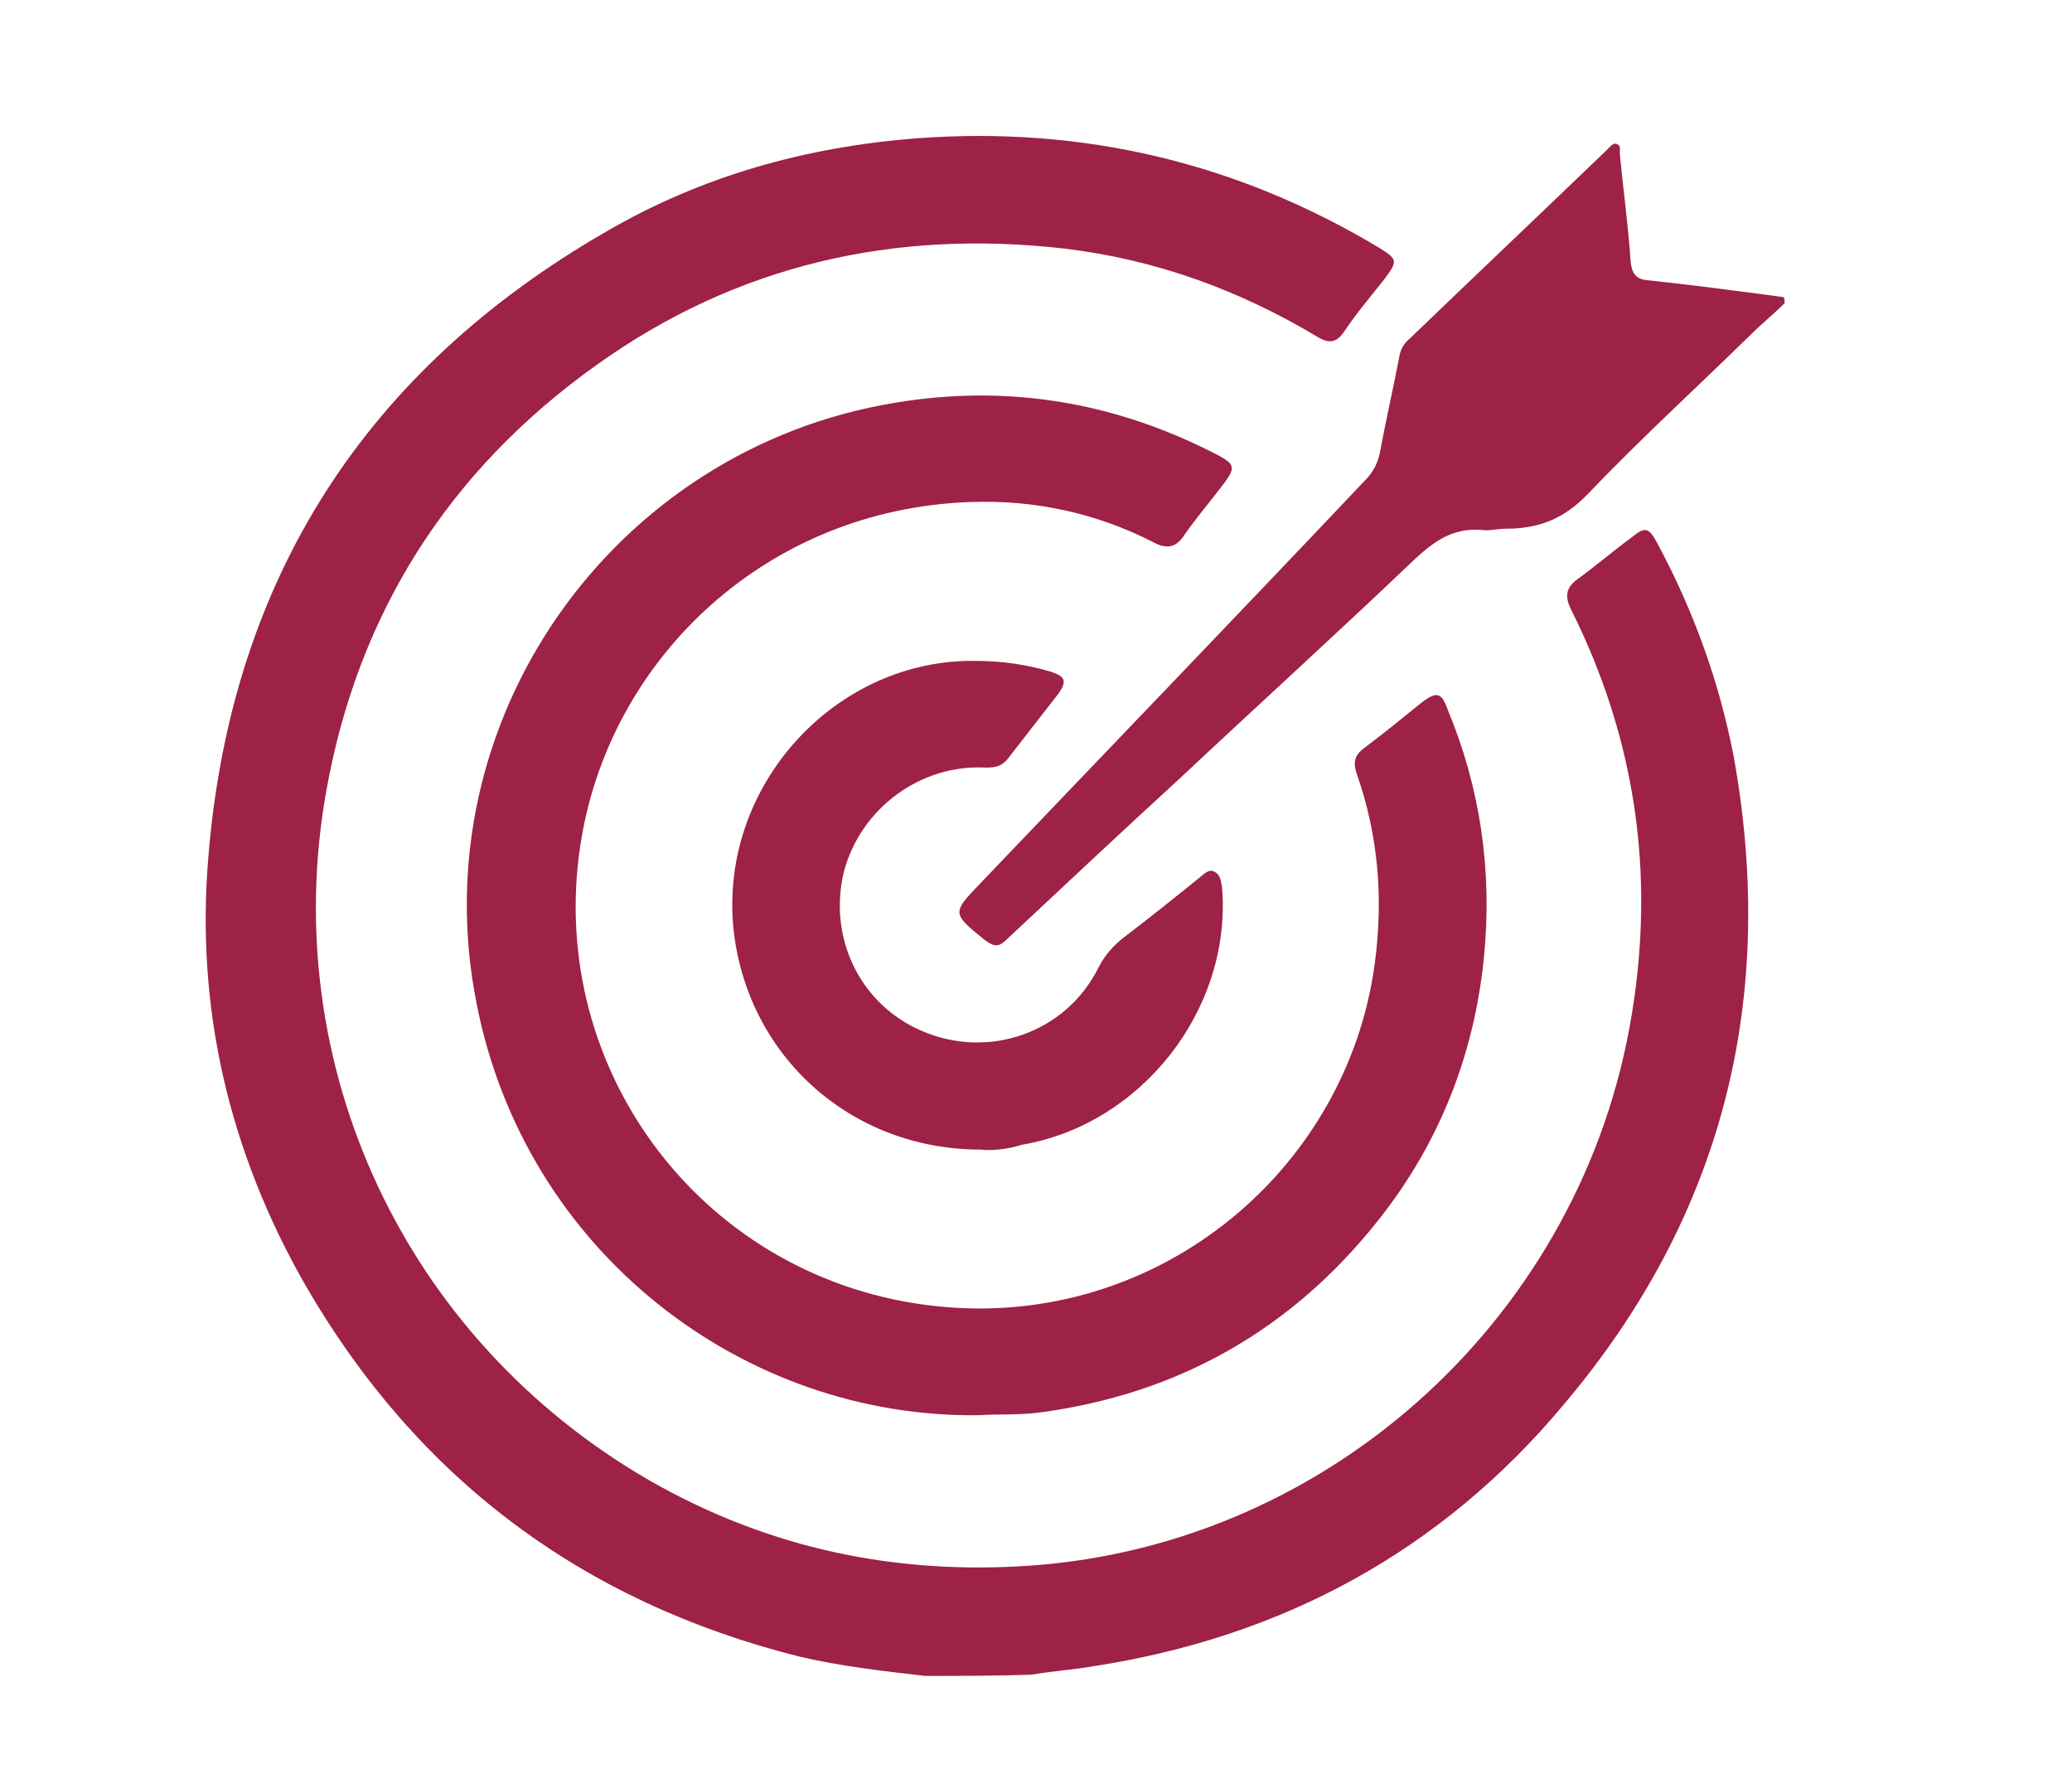
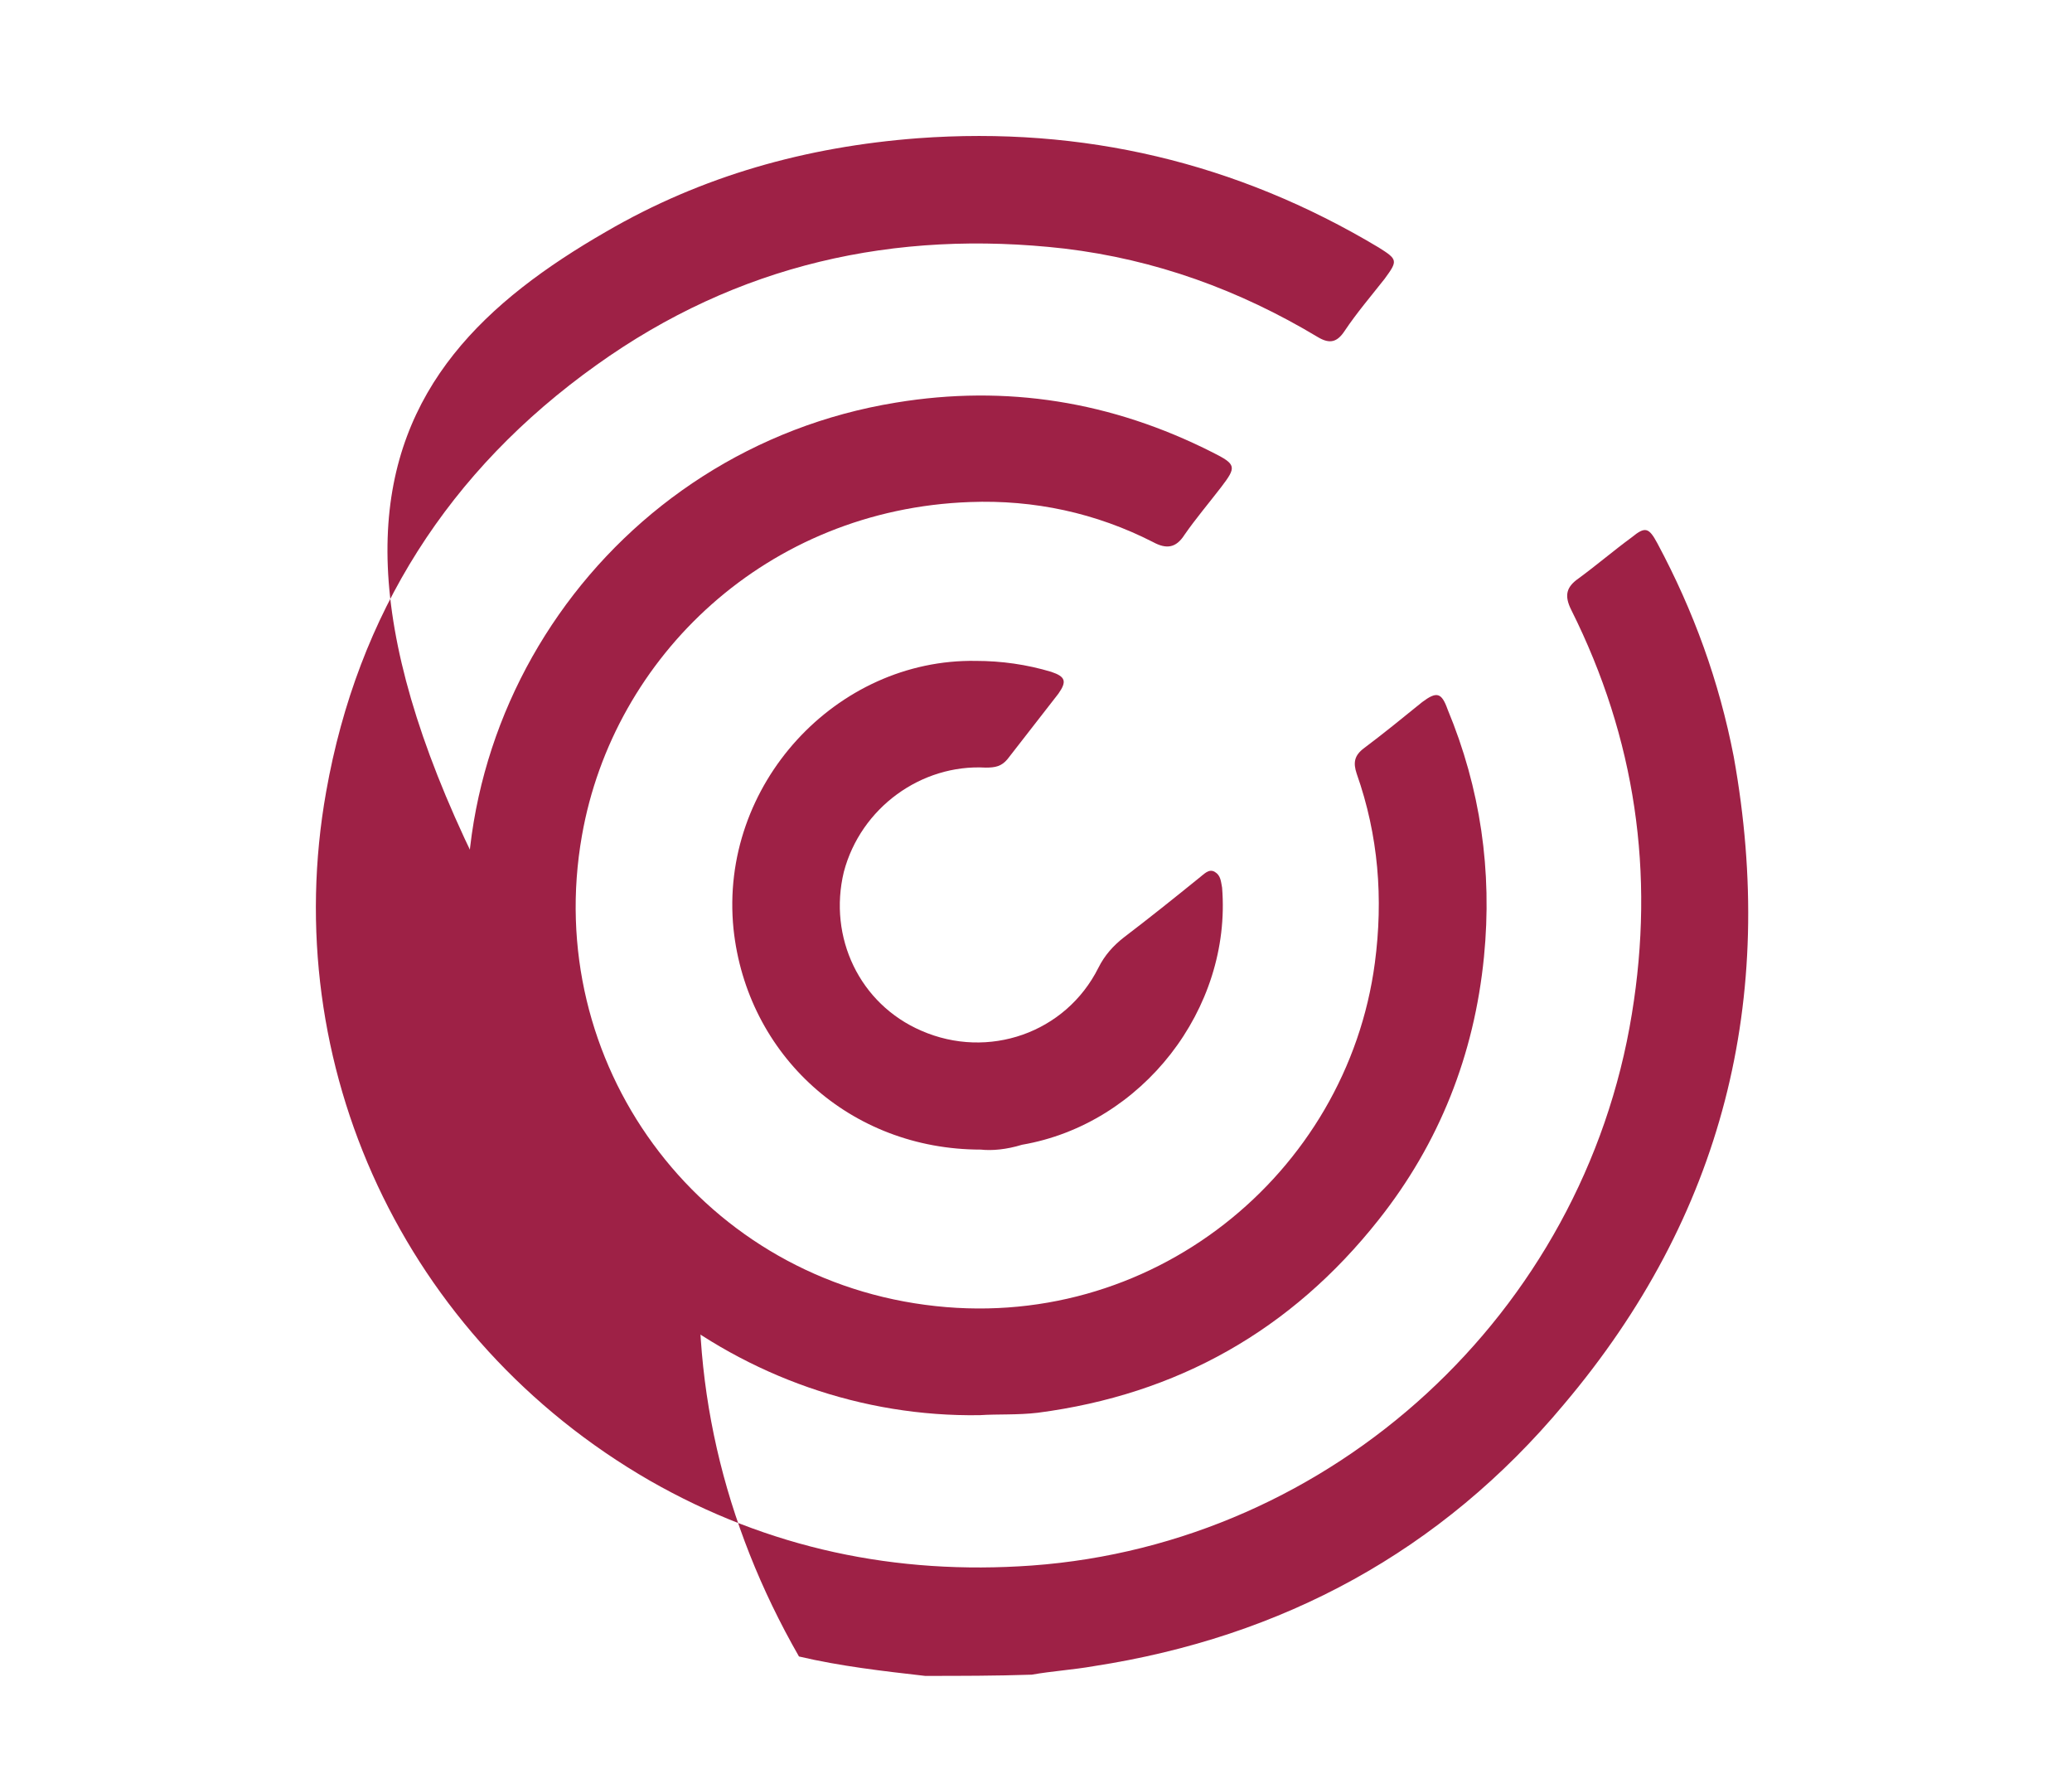
<svg xmlns="http://www.w3.org/2000/svg" version="1.1" id="Layer_1" x="0px" y="0px" viewBox="0 0 170.9 146.3" style="enable-background:new 0 0 170.9 146.3;" xml:space="preserve">
  <style type="text/css">
	.st0{fill:#23233A;}
	.st1{fill:#F5BE58;}
	.st2{fill:#8898AA;}
	.st3{fill:#6772E5;}
	.st4{fill:#FFFFFF;}
	.st5{opacity:0.46;fill:url(#);}
	.st6{fill:#EA1C2D;}
	.st7{fill:none;stroke:#FFFFFF;stroke-width:0.25;stroke-miterlimit:10;}
	.st8{fill:#931524;}
	.st9{fill:none;}
	.st10{fill:url(#);}
	.st11{opacity:0.25;fill:#FFFFFF;}
	.st12{fill:#E9202F;}
	.st13{fill:none;stroke:#F5BE58;stroke-miterlimit:10;}
	.st14{fill:#CC476F;}
	.st15{fill:#9E2146;}
</style>
  <g id="wYUWTv.tif">
    <g>
      <g>
-         <path class="st15" d="M76.3,138.2c-3.5-0.4-7-0.8-10.4-1.6c-17.9-4.5-31.5-14.7-40.7-30.6c-6.3-11-9.1-22.9-8-35.5     C19.1,47.7,30.2,30.5,50,19.1c7.9-4.6,16.5-7,25.7-7.7c13.6-1,26.3,2,38,9c1.6,1,1.6,1.1,0.5,2.6c-1.1,1.4-2.3,2.8-3.3,4.3     c-0.6,0.9-1.2,1.1-2.2,0.5c-6.5-3.9-13.4-6.4-20.9-7.3c-14-1.6-27,1.3-38.6,9.6c-12.2,8.7-19.7,20.5-22.3,35.2     c-4,22.5,6.4,45.1,26.7,56.8c9.8,5.6,20.3,7.8,31.5,7c24.8-1.8,45.5-20.8,49.5-45.5c1.9-11.6,0.3-22.7-5-33.3     c-0.6-1.2-0.4-1.9,0.6-2.6c1.5-1.1,2.9-2.3,4.4-3.4c1.1-0.9,1.4-0.8,2.1,0.5c3,5.6,5.1,11.4,6.3,17.6c3.6,20-0.9,37.9-14,53.4     c-10.1,12.1-23.2,19.2-38.8,21.6c-1.7,0.3-3.4,0.4-5.1,0.7C82.1,138.2,79.2,138.2,76.3,138.2z" />
-         <path class="st15" d="M147.2,25c-0.9,0.9-1.9,1.7-2.8,2.6c-4.5,4.4-9.1,8.6-13.4,13.1c-2,2.1-4.1,2.9-6.8,2.9     c-0.7,0-1.4,0.2-2,0.1c-2.4-0.2-4,1-5.6,2.5c-6.4,6.1-12.9,12-19.3,18c-4.8,4.4-9.6,8.9-14.3,13.3c-0.7,0.7-1.1,0.5-1.8,0     c-2.7-2.2-2.7-2.2-0.3-4.7c10.6-11.1,21.2-22.1,31.7-33.2c0.6-0.6,1-1.3,1.2-2.2c0.5-2.7,1.1-5.3,1.6-7.9     c0.1-0.7,0.4-1.2,0.9-1.6c5.4-5.2,10.9-10.4,16.3-15.6c0.2-0.2,0.5-0.6,0.8-0.4c0.3,0.1,0.2,0.5,0.2,0.8c0.3,3,0.7,6,0.9,8.9     c0.1,0.9,0.4,1.4,1.3,1.5c3.8,0.4,7.5,0.9,11.3,1.4C147.2,24.6,147.2,24.8,147.2,25z" />
+         <path class="st15" d="M76.3,138.2c-3.5-0.4-7-0.8-10.4-1.6c-6.3-11-9.1-22.9-8-35.5     C19.1,47.7,30.2,30.5,50,19.1c7.9-4.6,16.5-7,25.7-7.7c13.6-1,26.3,2,38,9c1.6,1,1.6,1.1,0.5,2.6c-1.1,1.4-2.3,2.8-3.3,4.3     c-0.6,0.9-1.2,1.1-2.2,0.5c-6.5-3.9-13.4-6.4-20.9-7.3c-14-1.6-27,1.3-38.6,9.6c-12.2,8.7-19.7,20.5-22.3,35.2     c-4,22.5,6.4,45.1,26.7,56.8c9.8,5.6,20.3,7.8,31.5,7c24.8-1.8,45.5-20.8,49.5-45.5c1.9-11.6,0.3-22.7-5-33.3     c-0.6-1.2-0.4-1.9,0.6-2.6c1.5-1.1,2.9-2.3,4.4-3.4c1.1-0.9,1.4-0.8,2.1,0.5c3,5.6,5.1,11.4,6.3,17.6c3.6,20-0.9,37.9-14,53.4     c-10.1,12.1-23.2,19.2-38.8,21.6c-1.7,0.3-3.4,0.4-5.1,0.7C82.1,138.2,79.2,138.2,76.3,138.2z" />
        <path class="st15" d="M80.8,116.7c-19.4,0.3-37.5-13.4-41.5-34C34.7,59.5,50.5,37,73.9,33.2c9.1-1.5,17.8-0.1,26.1,4.1     c2,1,2,1.2,0.7,2.9c-1,1.3-2.1,2.6-3,3.9c-0.7,1.1-1.5,1.2-2.6,0.6c-4.7-2.4-9.8-3.5-15.1-3.3C63.3,42,50.6,54.1,48,68.9     c-3.3,18.7,9.5,36.2,28.3,38.7c18.6,2.5,34.8-10.8,37.1-28.2c0.7-5.3,0.3-10.5-1.5-15.6c-0.3-0.9-0.2-1.5,0.6-2.1     c1.6-1.2,3.2-2.5,4.8-3.8c1.2-0.9,1.6-0.8,2.1,0.6c2.7,6.5,3.7,13.3,3,20.4c-0.8,8.1-3.7,15.4-8.7,21.7     c-7.2,9.1-16.6,14.4-28.1,15.9C83.9,116.7,82.3,116.6,80.8,116.7z" />
        <path class="st15" d="M80.9,94.8c-10.8,0-19.3-7.8-20.4-18.2c-1.2-11.9,8.5-22.3,20-22.1c2.1,0,4.2,0.3,6.2,0.9     c1.2,0.4,1.3,0.8,0.6,1.8c-1.4,1.8-2.8,3.6-4.2,5.4c-0.5,0.6-1,0.7-1.8,0.7C76,63,71,66.6,69.6,71.9C68.3,77.3,70.9,82.8,76,85     c5.5,2.4,11.9,0.2,14.6-5.2c0.5-1,1.2-1.8,2.1-2.5c2.1-1.6,4.1-3.2,6.2-4.9c0.4-0.3,0.8-0.8,1.3-0.5c0.5,0.3,0.5,0.8,0.6,1.3     c0.8,10-6.6,19.5-16.5,21.2C83,94.8,81.8,94.9,80.9,94.8z" />
      </g>
    </g>
  </g>
</svg>